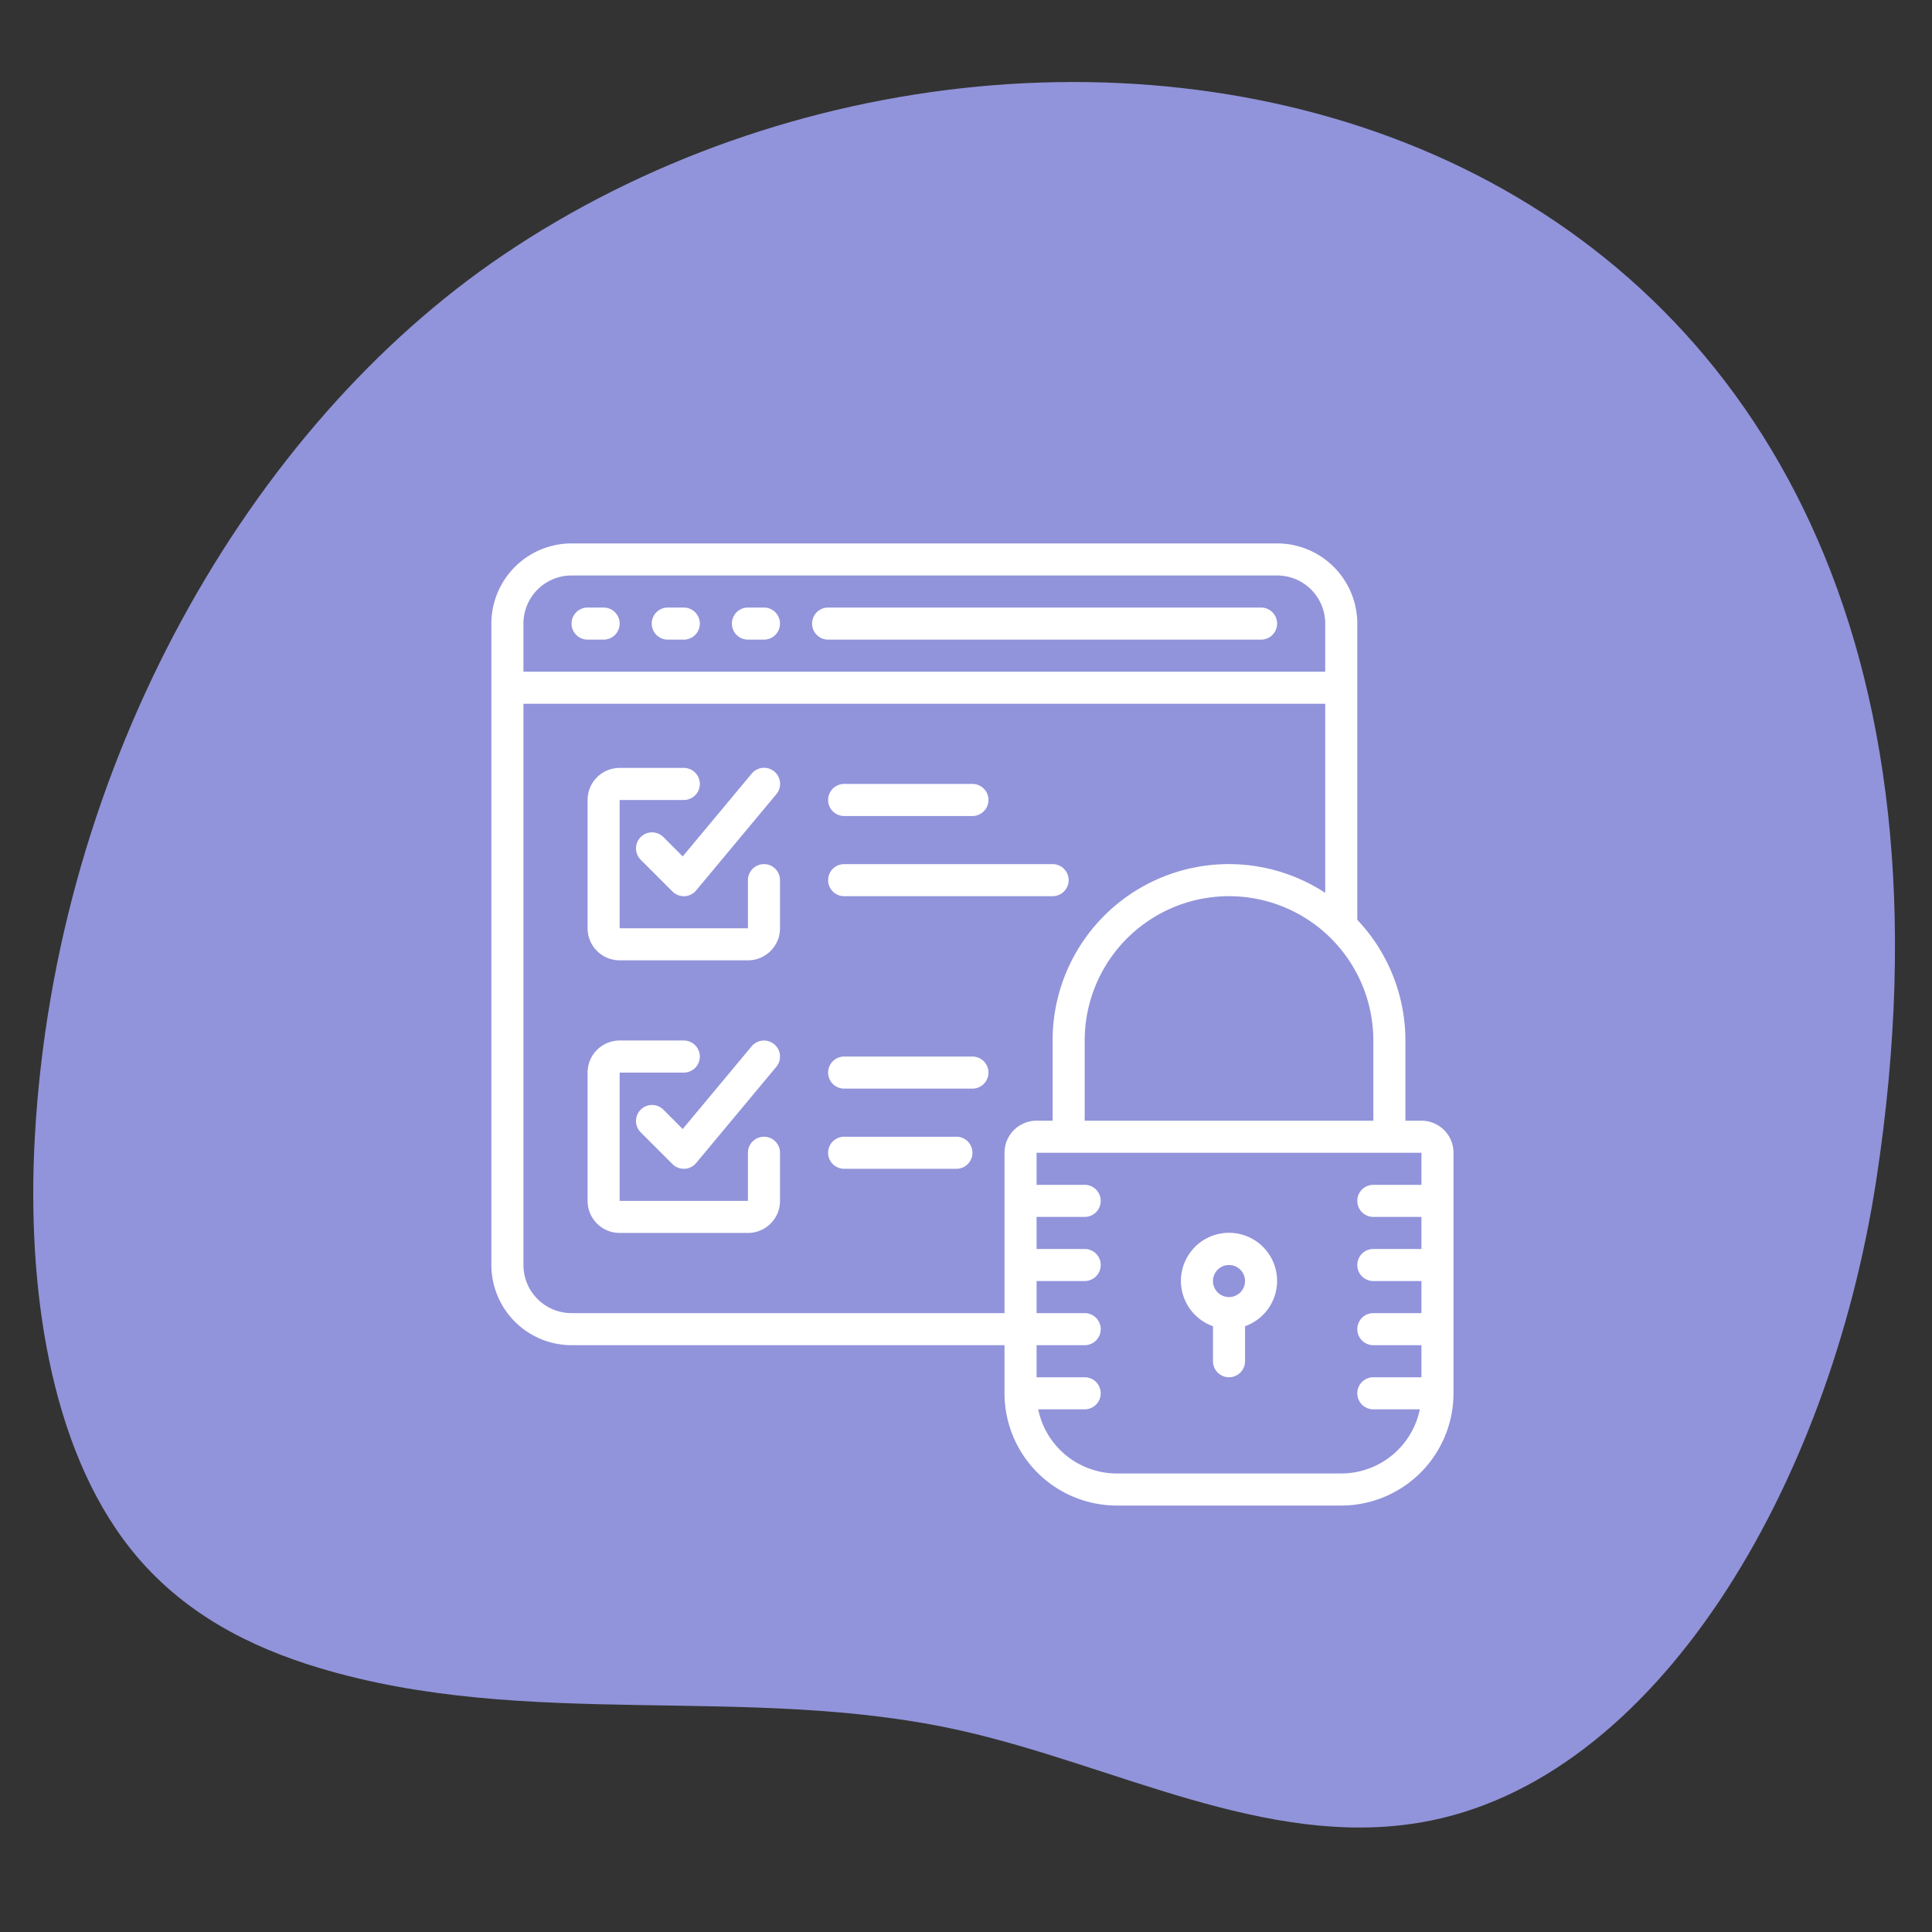
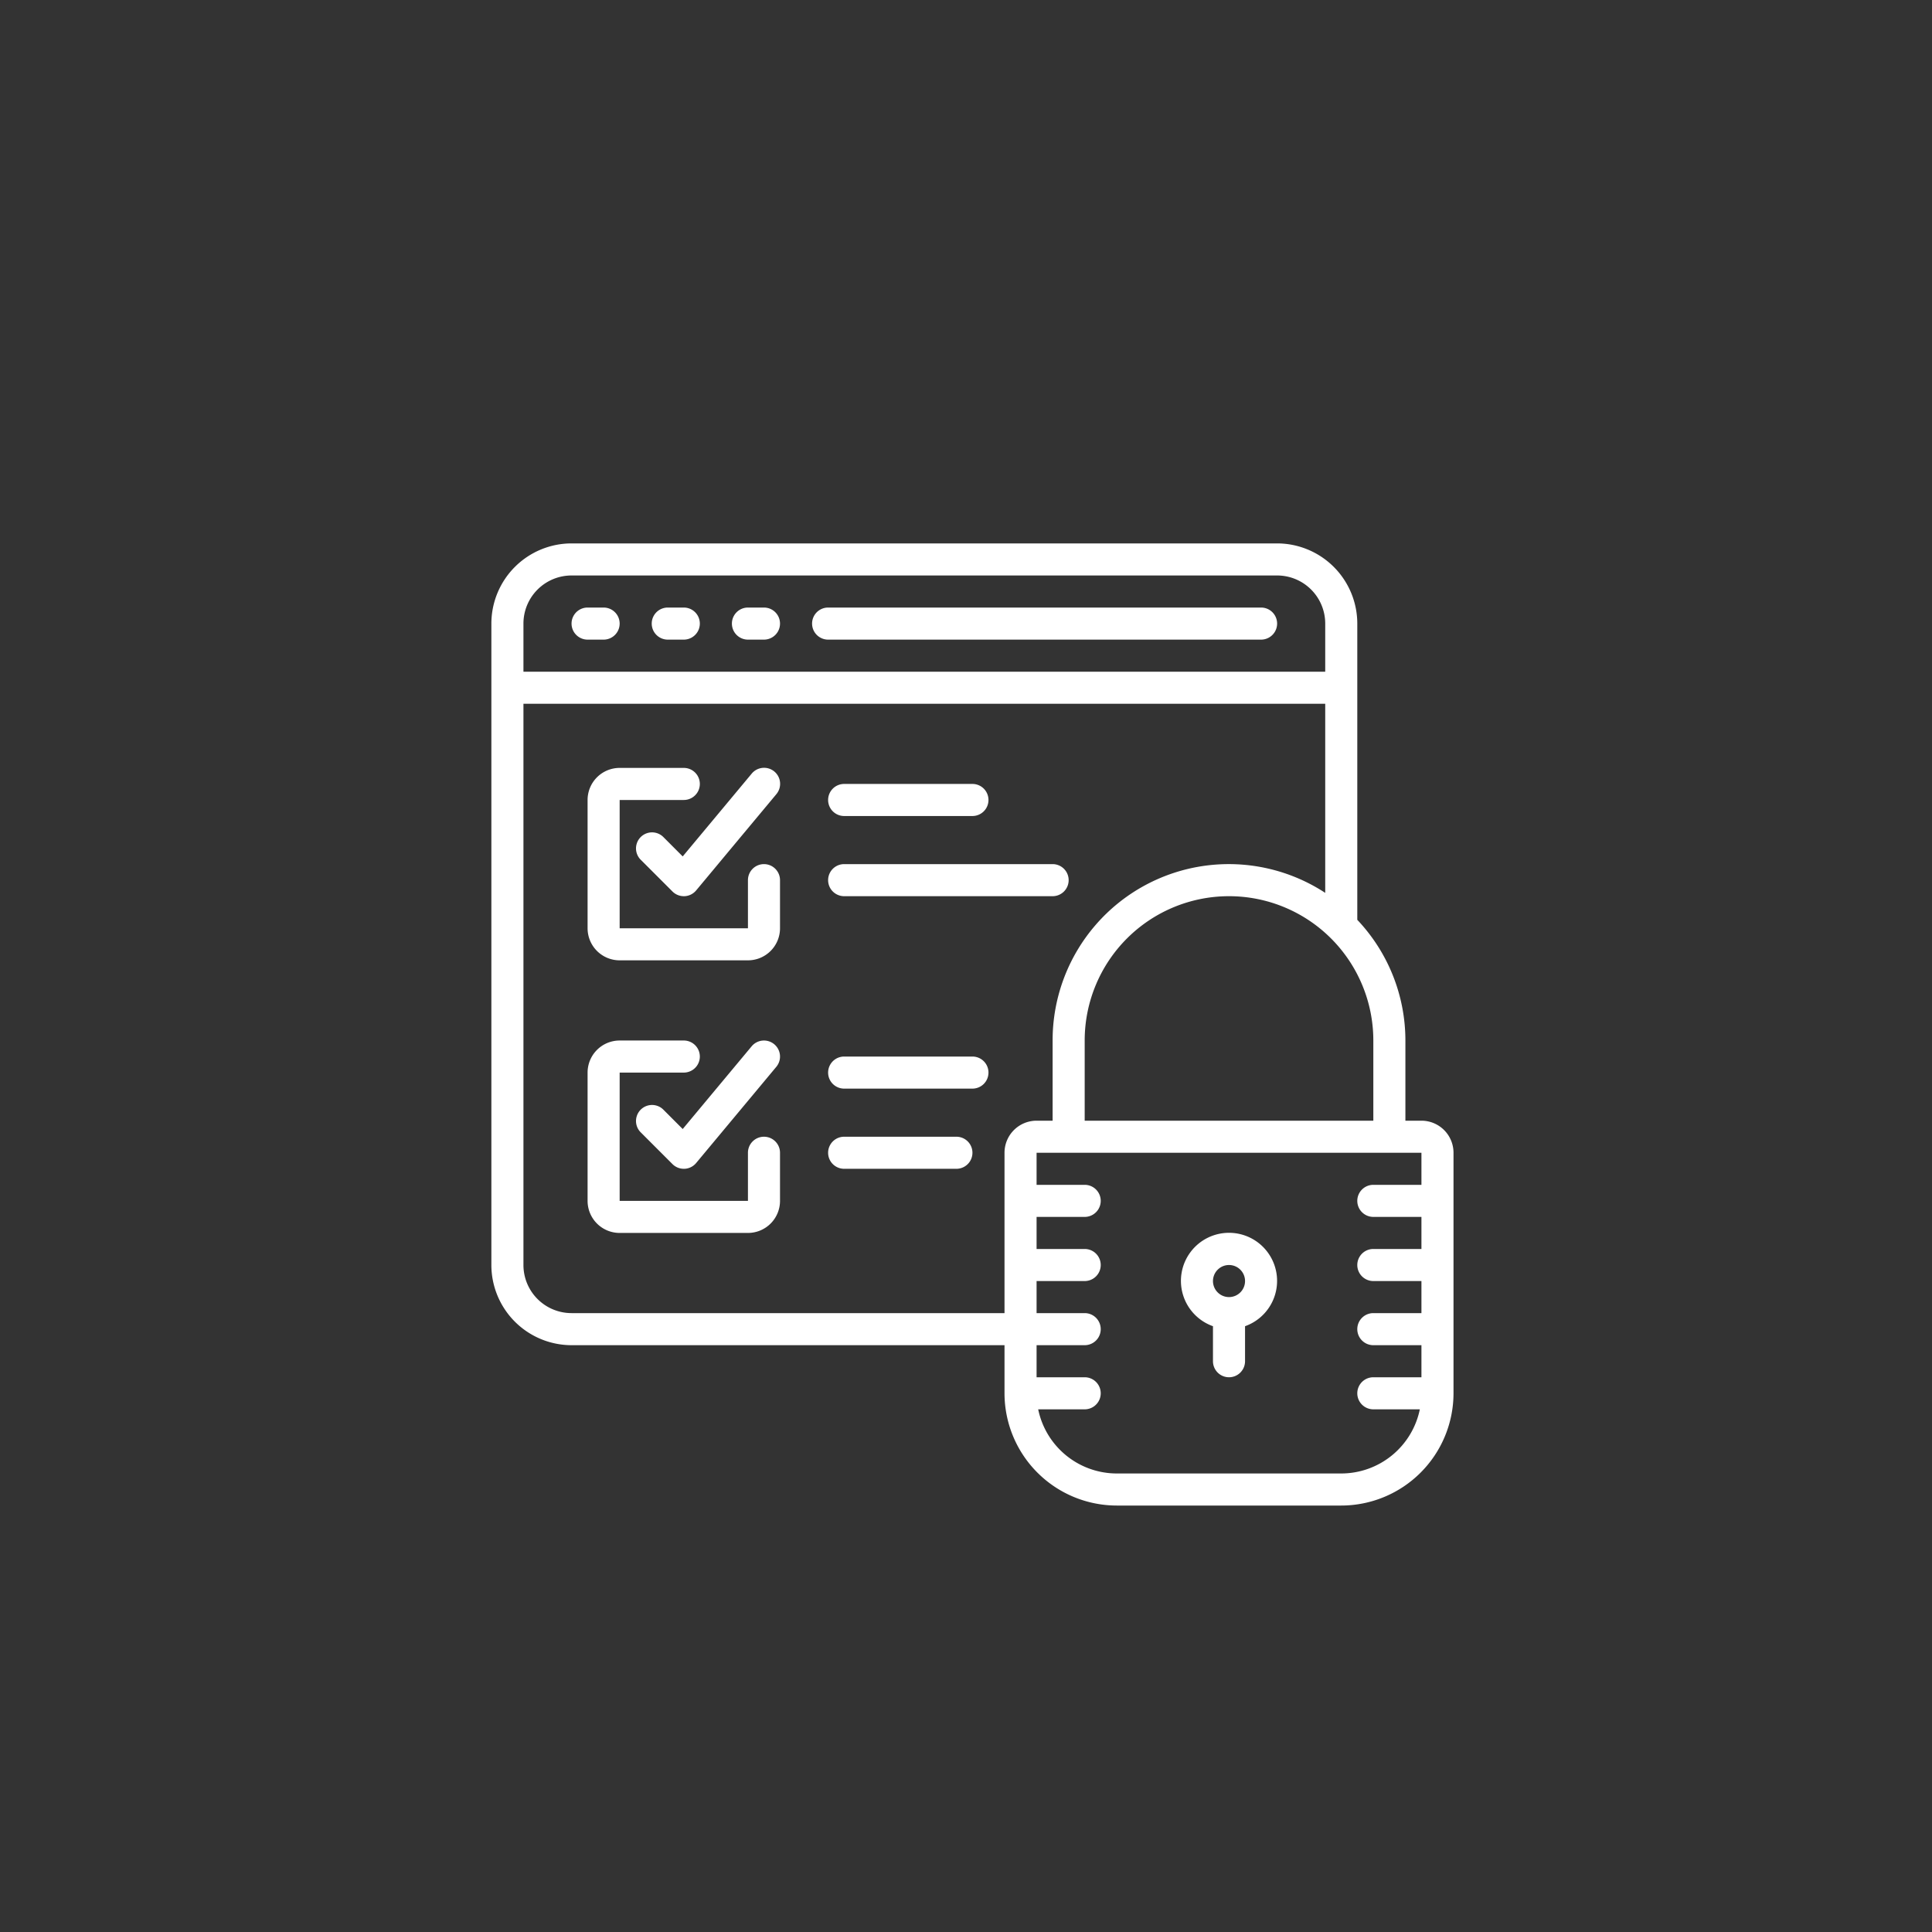
<svg xmlns="http://www.w3.org/2000/svg" preserveAspectRatio="none" fill="none" viewBox="0 0 300 300">
  <rect x="0" y="0" width="300" height="300" fill="#333333" stroke="none" />
-   <path fill="#9194DA" id="background" d="M78.074 39.637C38.785 66.219 8.625 118.509 5.407 176.573c-1.275 23.01 2.241 48.099 14.923 64 7.92 9.93 18.566 15.214 29.221 18.42 32.44 9.763 66.578 2.387 99.39 9.672 23.956 5.318 47.58 18.444 71.672 14.326 36.586-6.254 63.47-52.165 70.748-99.844C317.055 14.83 165.5-19.515 78.074 39.637Z" />
  <path fill="#fff" d="M93.73 94.34h-2.49a2.49 2.49 0 0 0 0 4.98h2.49a2.49 2.49 0 0 0 0-4.98ZM106.18 94.34h-2.49a2.49 2.49 0 0 0 0 4.98h2.49a2.49 2.49 0 0 0 0-4.98ZM118.63 94.34h-2.49a2.49 2.49 0 0 0 0 4.98h2.49a2.49 2.49 0 0 0 0-4.98ZM195.82 94.34h-67.23a2.49 2.49 0 0 0 0 4.98h67.23a2.49 2.49 0 0 0 0-4.98Z" />
  <path fill="#fff" d="M220.72 174.02h-2.49v-12.45a27.26 27.26 0 0 0-7.47-18.74v-46a12.465 12.465 0 0 0-12.45-12.45H88.75A12.465 12.465 0 0 0 76.3 96.83v99.6a12.465 12.465 0 0 0 12.45 12.45h67.23v7.47a17.45 17.45 0 0 0 17.43 17.43h34.86a17.45 17.45 0 0 0 17.43-17.43V179a4.98 4.98 0 0 0-4.98-4.98Zm-7.47-12.45v12.45h-44.82v-12.45a22.41 22.41 0 0 1 44.82 0ZM81.28 96.83a7.47 7.47 0 0 1 7.47-7.47h109.56a7.47 7.47 0 0 1 7.47 7.47v7.47H81.28Zm74.7 82.17v24.9H88.75a7.47 7.47 0 0 1-7.47-7.47v-87.15h124.5v29.362a27.355 27.355 0 0 0-42.33 22.928v12.45h-2.49a4.98 4.98 0 0 0-4.98 4.98Zm64.74 4.98h-7.47a2.49 2.49 0 0 0 0 4.98h7.47v4.98h-7.47a2.49 2.49 0 0 0 0 4.98h7.47v4.98h-7.47a2.49 2.49 0 1 0 0 4.98h7.47v4.98h-7.47a2.49 2.49 0 0 0 0 4.98h7.221a12.472 12.472 0 0 1-12.2 9.96H173.41a12.472 12.472 0 0 1-12.2-9.96h7.22a2.49 2.49 0 1 0 0-4.98h-7.47v-4.98h7.47a2.49 2.49 0 1 0 0-4.98h-7.47v-4.98h7.47a2.49 2.49 0 0 0 0-4.98h-7.47v-4.98h7.47a2.49 2.49 0 0 0 0-4.98h-7.47V179h59.76v4.98Z" />
  <path fill="#fff" d="M188.35 205.932v5.438a2.49 2.49 0 1 0 4.98 0v-5.438a7.465 7.465 0 1 0-4.98 0Zm2.49-9.502a2.49 2.49 0 1 1-2.49 2.49 2.49 2.49 0 0 1 2.49-2.49ZM118.63 134.18a2.49 2.49 0 0 0-2.49 2.49v7.47H96.22v-19.92h9.96a2.49 2.49 0 0 0 0-4.98h-9.96a4.98 4.98 0 0 0-4.98 4.98v19.92a4.98 4.98 0 0 0 4.98 4.98h19.92a4.98 4.98 0 0 0 4.98-4.98v-7.47a2.49 2.49 0 0 0-2.49-2.49Z" />
  <path fill="#fff" d="M102.96 129.93a2.49 2.49 0 0 0-3.52 3.52l4.98 4.98a2.49 2.49 0 0 0 1.76.73h.112a2.49 2.49 0 0 0 1.8-.891l12.45-14.94a2.491 2.491 0 1 0-3.824-3.193l-10.707 12.849ZM118.63 176.51a2.49 2.49 0 0 0-2.49 2.49v7.47H96.22v-19.92h9.96a2.49 2.49 0 0 0 0-4.98h-9.96a4.98 4.98 0 0 0-4.98 4.98v19.92a4.98 4.98 0 0 0 4.98 4.98h19.92a4.98 4.98 0 0 0 4.98-4.98V179a2.49 2.49 0 0 0-2.49-2.49Z" />
  <path fill="#fff" d="M102.96 172.26a2.49 2.49 0 0 0-3.52 3.52l4.98 4.98a2.49 2.49 0 0 0 1.76.73h.112a2.49 2.49 0 0 0 1.8-.891l12.45-14.94a2.49 2.49 0 0 0-3.824-3.192l-10.707 12.848ZM131.08 126.71H151a2.49 2.49 0 0 0 0-4.98h-19.92a2.49 2.49 0 0 0 0 4.98ZM165.94 136.67a2.49 2.49 0 0 0-2.49-2.49h-32.37a2.49 2.49 0 0 0 0 4.98h32.37a2.49 2.49 0 0 0 2.49-2.49ZM151 164.06h-19.92a2.49 2.49 0 1 0 0 4.98H151a2.49 2.49 0 1 0 0-4.98ZM148.51 176.51h-17.43a2.49 2.49 0 1 0 0 4.98h17.43a2.49 2.49 0 0 0 0-4.98Z" />
</svg>